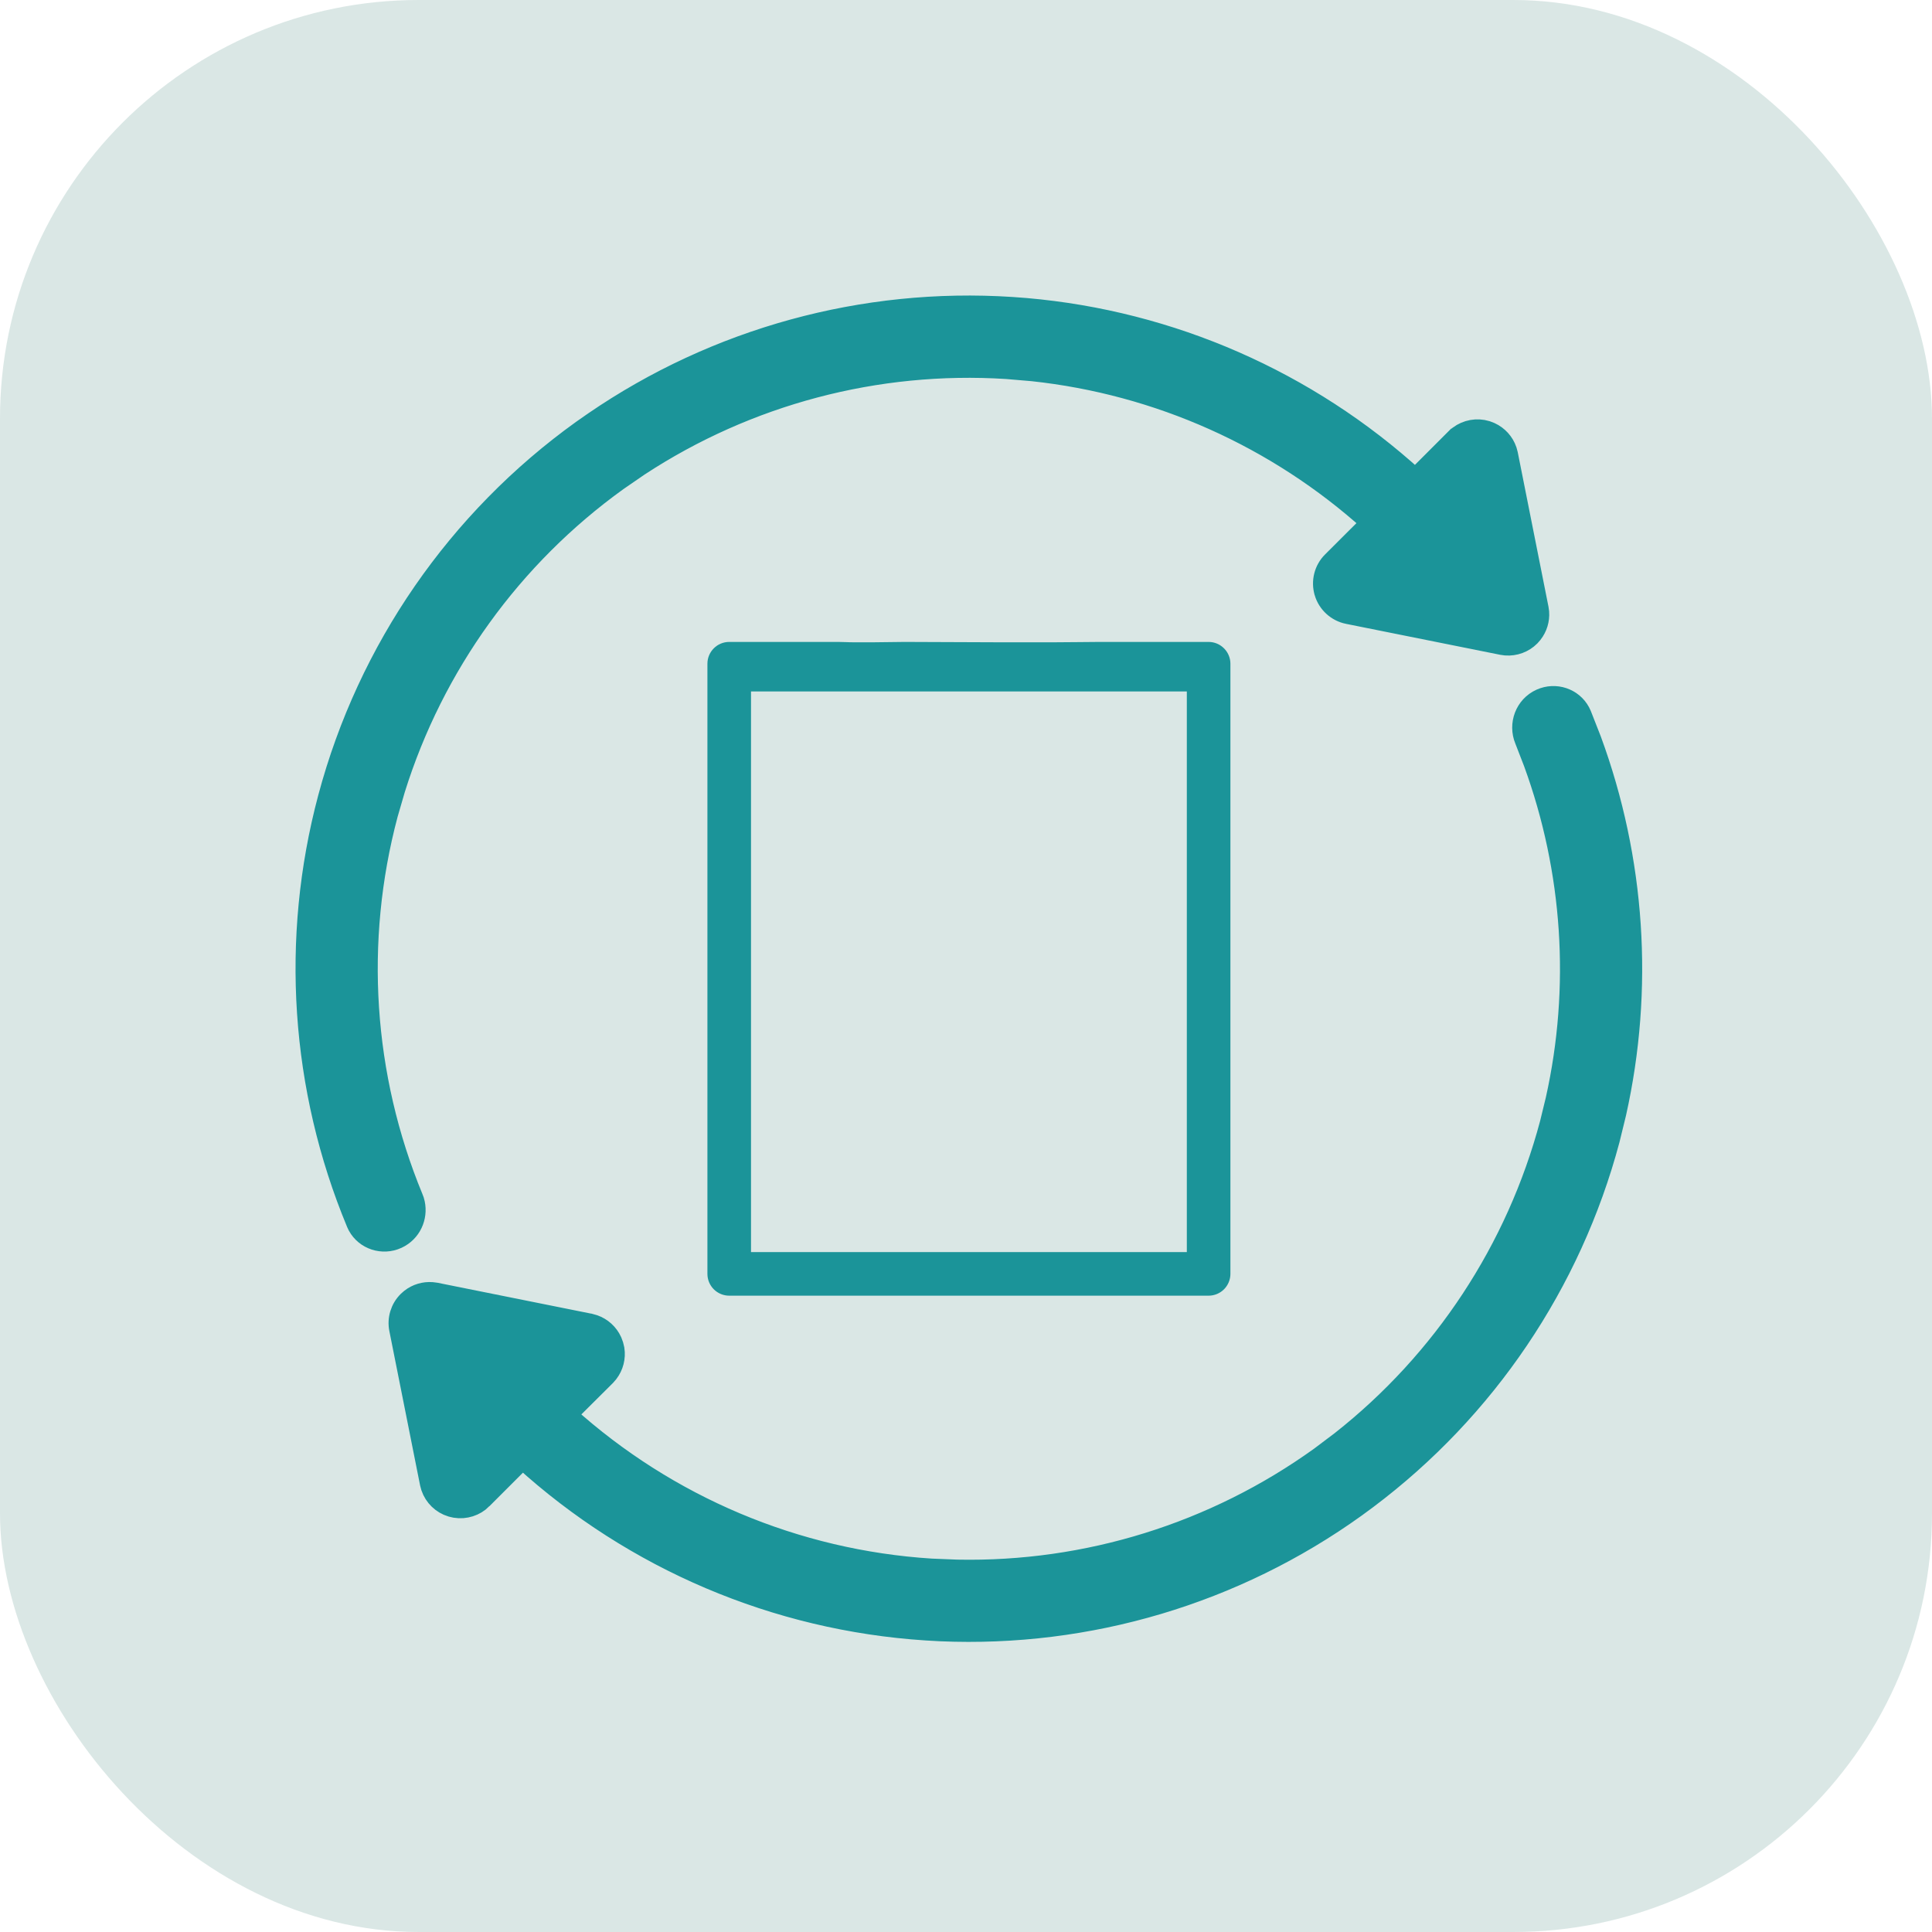
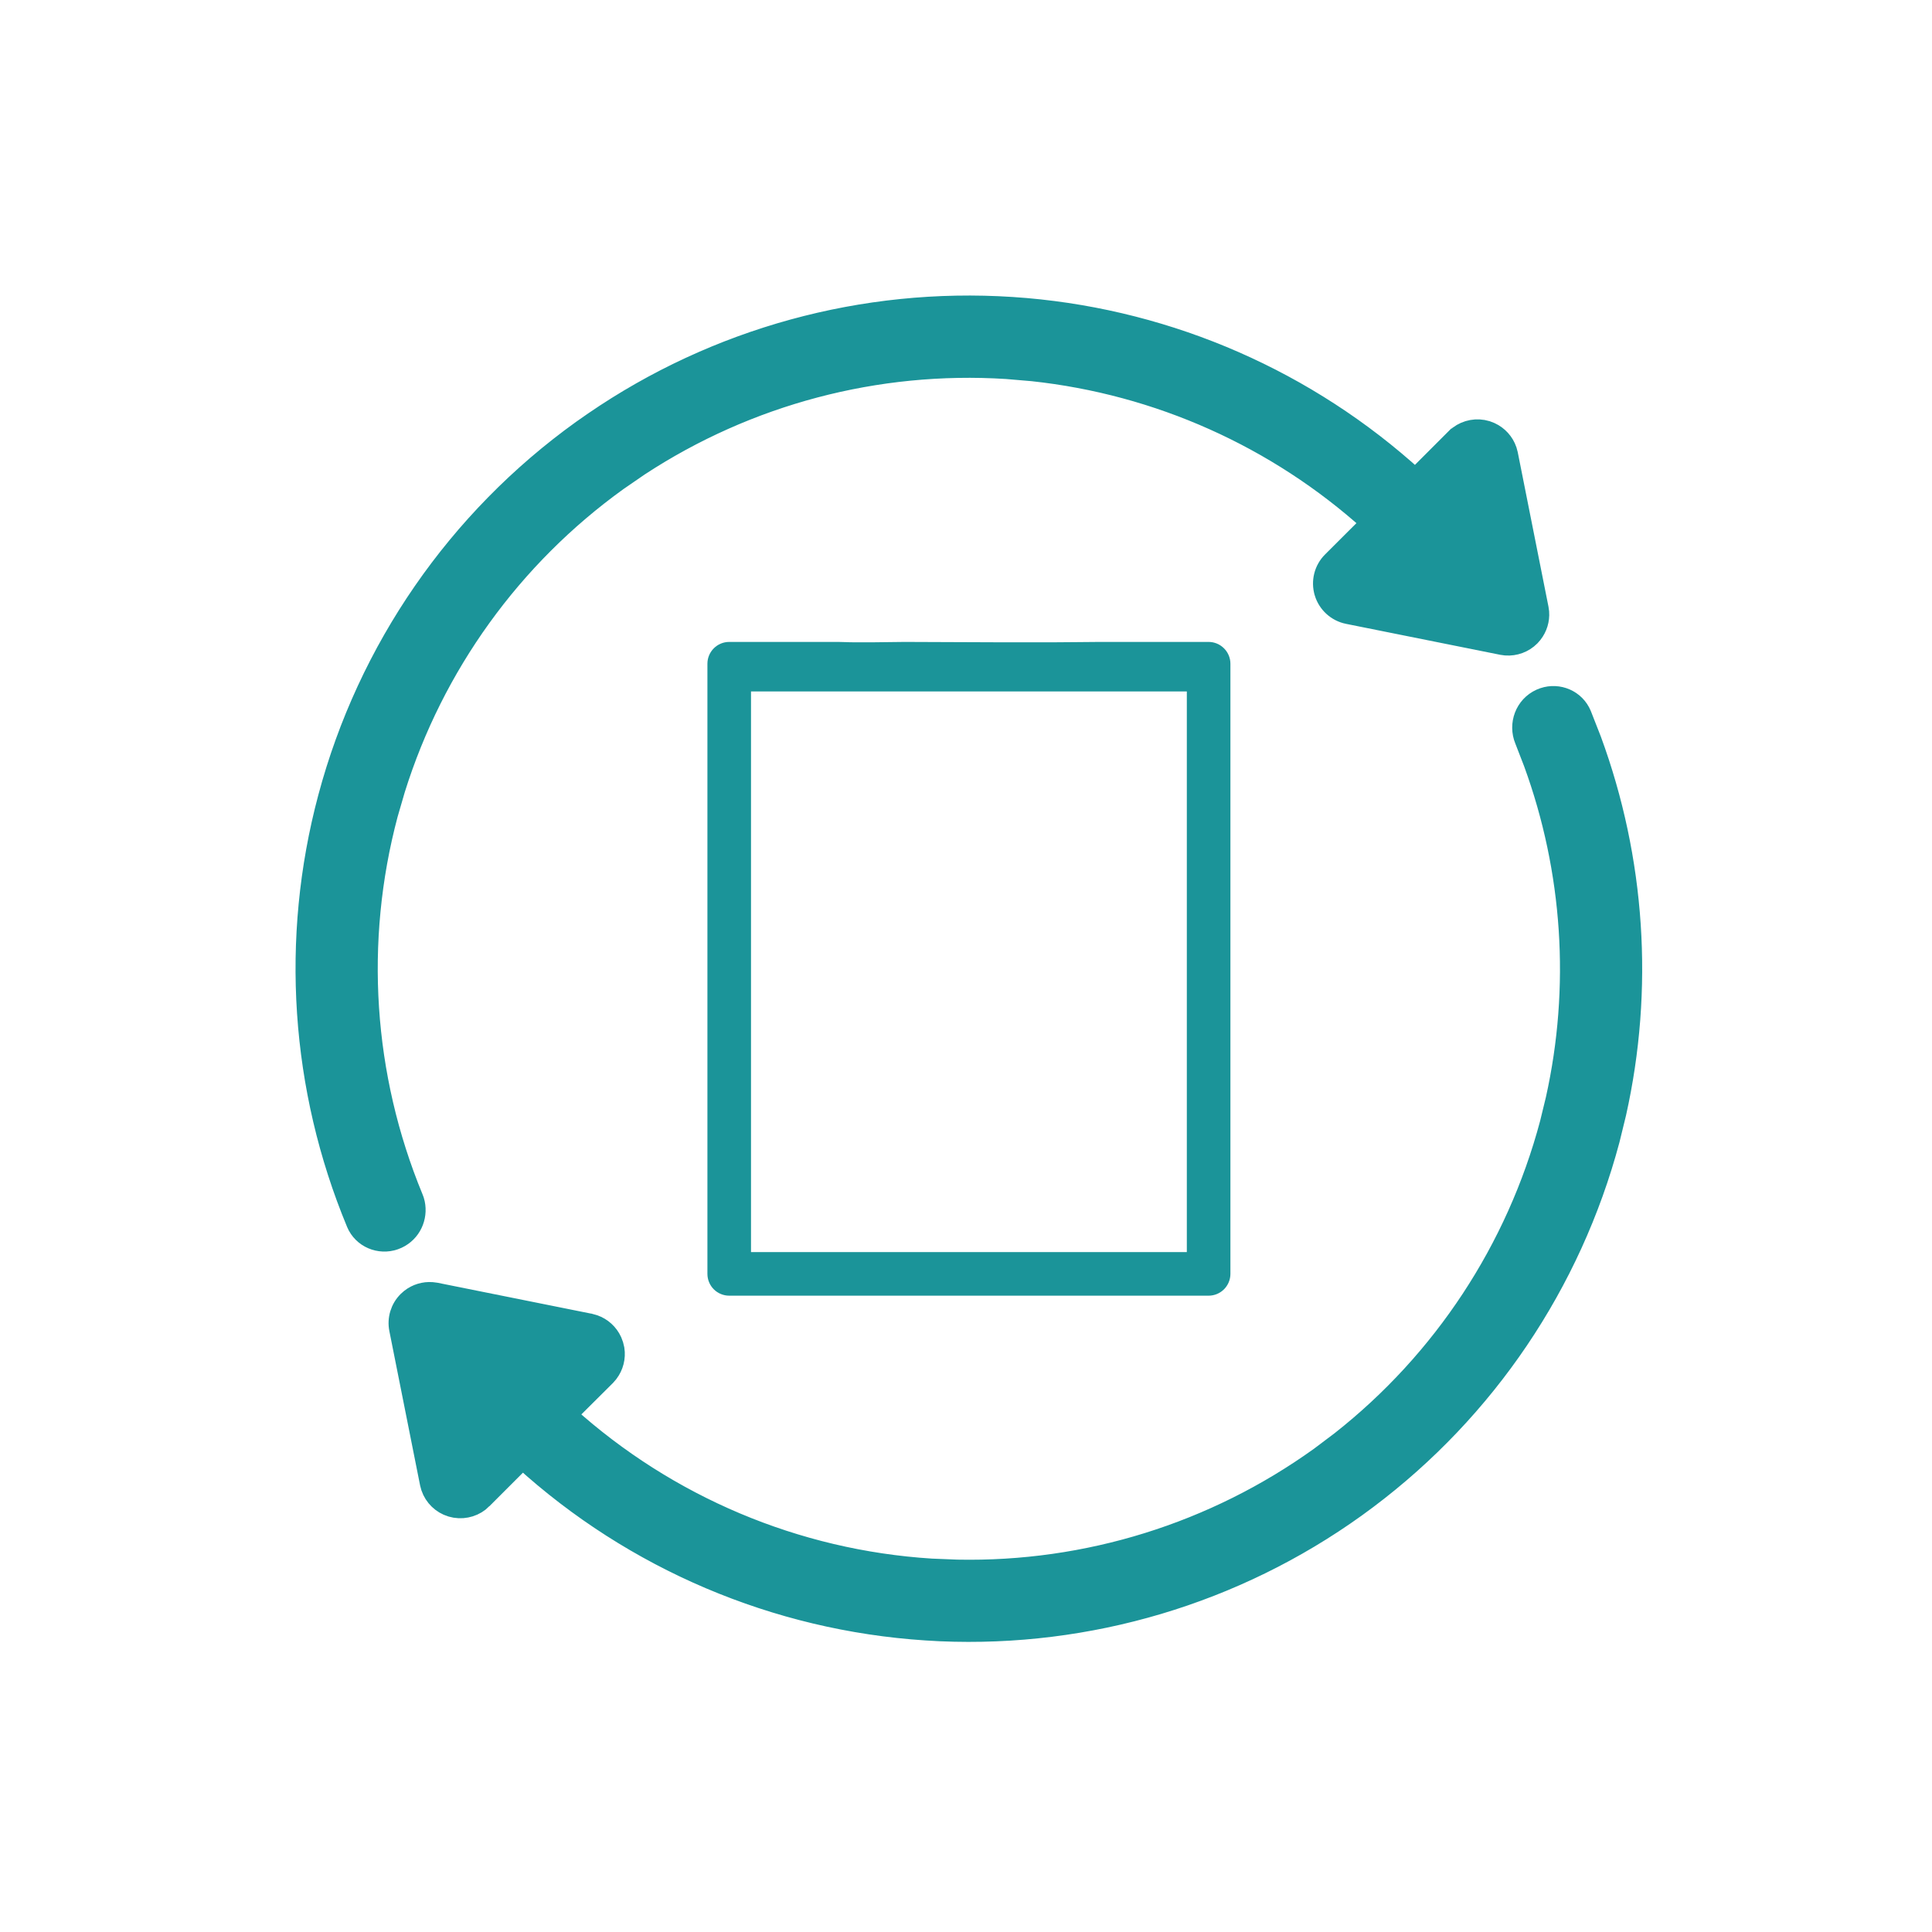
<svg xmlns="http://www.w3.org/2000/svg" width="50" height="50" viewBox="0 0 50 50" fill="none">
-   <rect width="50" height="50" rx="10.833" fill="#46877F" fill-opacity="0.2" />
  <path d="M21.692 16.613H18.872C18.561 16.613 18.308 16.866 18.308 17.177V32.968C18.308 33.117 18.367 33.261 18.473 33.367C18.579 33.472 18.722 33.532 18.872 33.532H31.279C31.428 33.532 31.572 33.472 31.677 33.367C31.783 33.261 31.843 33.117 31.843 32.968V17.177C31.843 17.028 31.783 16.884 31.677 16.779C31.572 16.673 31.428 16.613 31.279 16.613H28.459C28.148 16.613 27.648 16.623 27.225 16.623L25.953 16.623L23.411 16.613L22.564 16.623C22.352 16.623 22.306 16.623 22.14 16.623C21.928 16.623 21.841 16.613 21.692 16.613ZM25.106 17.895C25.255 17.895 26.377 17.895 26.589 17.895C26.801 17.895 27.648 17.895 27.648 17.895H28.919H30.715V32.404H19.436V17.895H21.08H23.199C23.199 17.895 23.199 17.895 23.623 17.895C23.835 17.895 24.109 17.895 24.258 17.895H25.106Z" fill="#1B9499" />
  <path d="M15.363 10.905C18.533 8.732 22.345 7.684 26.187 7.935L26.558 7.963C30.306 8.29 33.845 9.84 36.628 12.375L37.662 11.34H37.663L37.747 11.267C37.953 11.112 38.223 11.062 38.474 11.138L38.578 11.178C38.779 11.271 38.934 11.441 39.006 11.65L39.035 11.757L39.828 15.743L39.842 15.844C39.857 16.045 39.796 16.244 39.672 16.403L39.606 16.479C39.437 16.647 39.205 16.731 38.971 16.714L38.87 16.7L34.884 15.9H34.883C34.589 15.84 34.352 15.624 34.265 15.337V15.336C34.179 15.049 34.257 14.737 34.469 14.526L35.469 13.528C33.034 11.333 29.973 9.965 26.721 9.616L26.05 9.559C22.687 9.346 19.353 10.231 16.545 12.072L15.991 12.453C13.255 14.422 11.239 17.222 10.237 20.426L10.049 21.072C9.172 24.366 9.404 27.853 10.7 30.994L10.729 31.071C10.839 31.434 10.692 31.835 10.358 32.029L10.283 32.068C9.902 32.241 9.448 32.096 9.248 31.729L9.212 31.653C7.765 28.168 7.503 24.297 8.479 20.641C9.503 16.801 11.829 13.435 15.058 11.118L15.363 10.905Z" fill="#1B9499" stroke="#1B9499" stroke-width="0.5" />
  <path d="M39.944 18.047C40.333 17.916 40.773 18.097 40.938 18.493L41.196 19.151C42.331 22.24 42.556 25.595 41.837 28.814L41.669 29.501C40.676 33.22 38.464 36.495 35.391 38.802L35.091 39.023C31.964 41.267 28.176 42.392 24.337 42.226L23.965 42.205C20.08 41.952 16.399 40.386 13.524 37.769L12.488 38.805V38.806C12.302 38.991 12.039 39.073 11.784 39.032L11.676 39.007C11.425 38.931 11.229 38.739 11.145 38.495L11.116 38.388L10.322 34.401C10.268 34.135 10.352 33.859 10.544 33.667L10.62 33.6C10.779 33.476 10.979 33.416 11.179 33.431L11.28 33.444L15.266 34.245H15.267L15.374 34.275C15.583 34.347 15.754 34.503 15.846 34.704L15.885 34.809L15.911 34.917C15.945 35.136 15.888 35.36 15.754 35.536L15.681 35.62L14.68 36.616C17.282 38.961 20.599 40.364 24.1 40.586L24.772 40.613C28.128 40.681 31.424 39.658 34.159 37.691L34.696 37.286C37.334 35.209 39.233 32.329 40.1 29.073L40.251 28.453C40.897 25.552 40.696 22.53 39.679 19.745L39.449 19.151C39.281 18.744 39.455 18.264 39.867 18.077L39.944 18.047Z" fill="#1B9499" stroke="#1B9499" stroke-width="0.5" />
</svg>